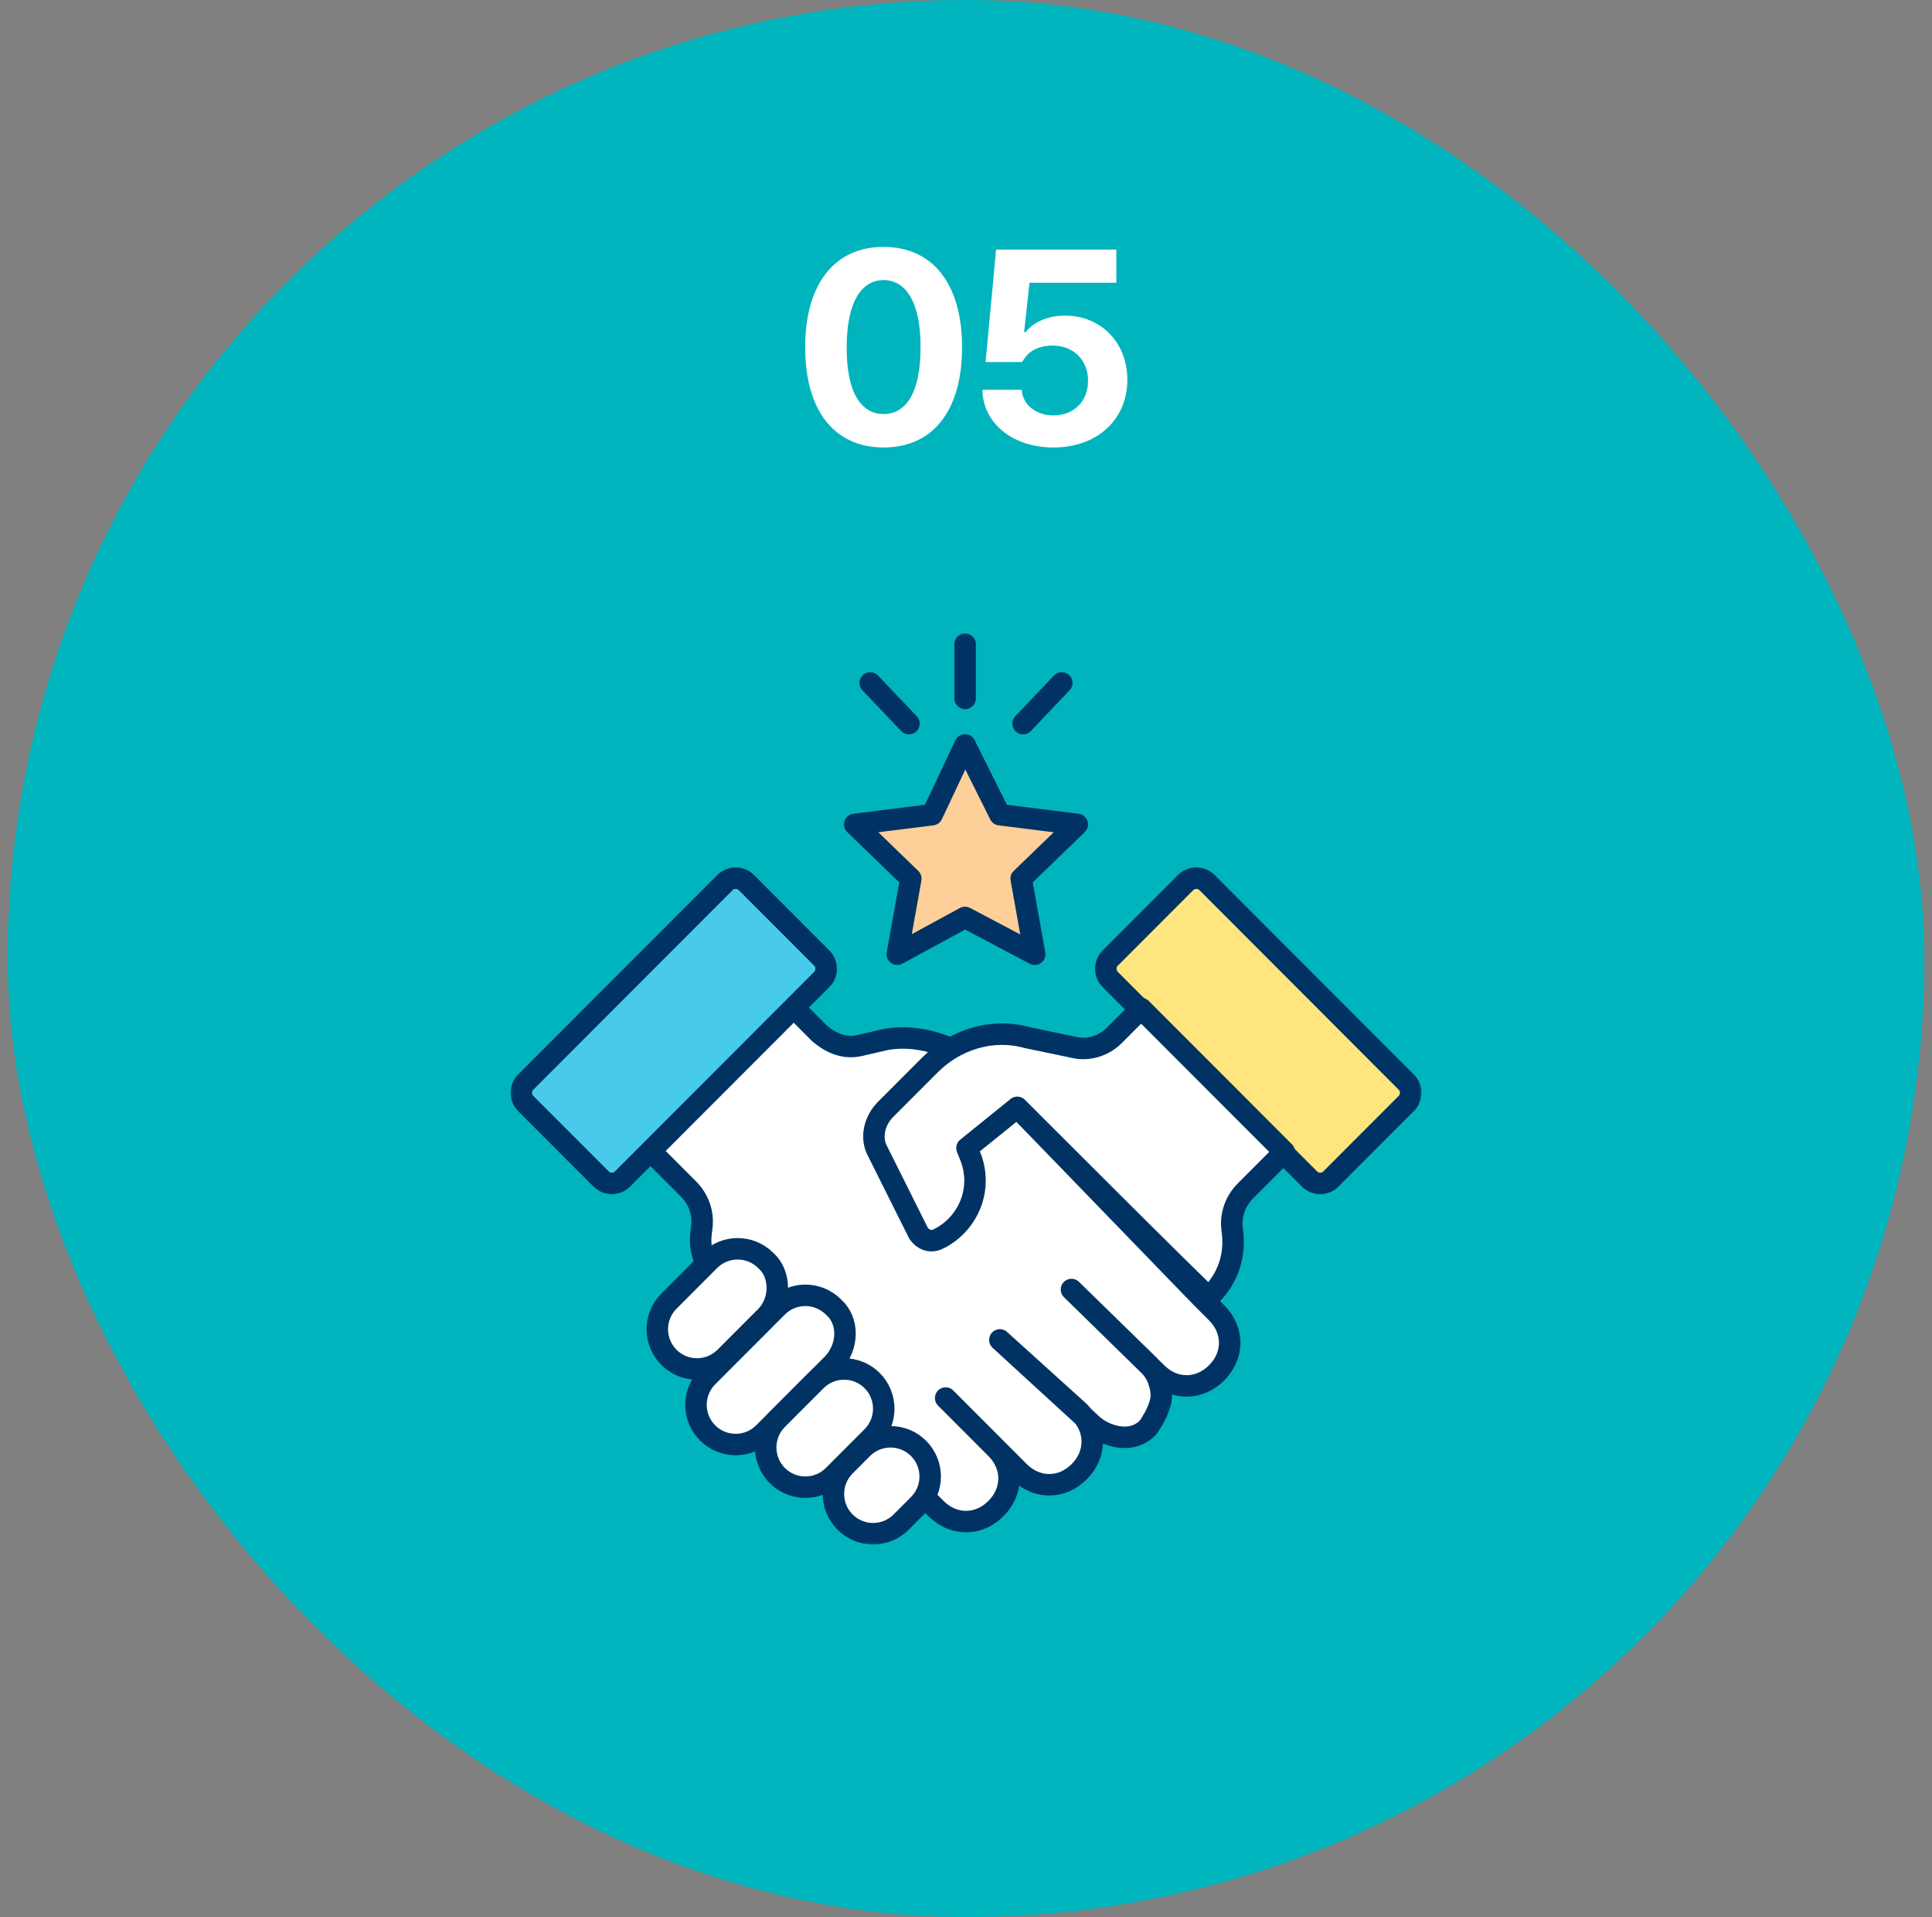
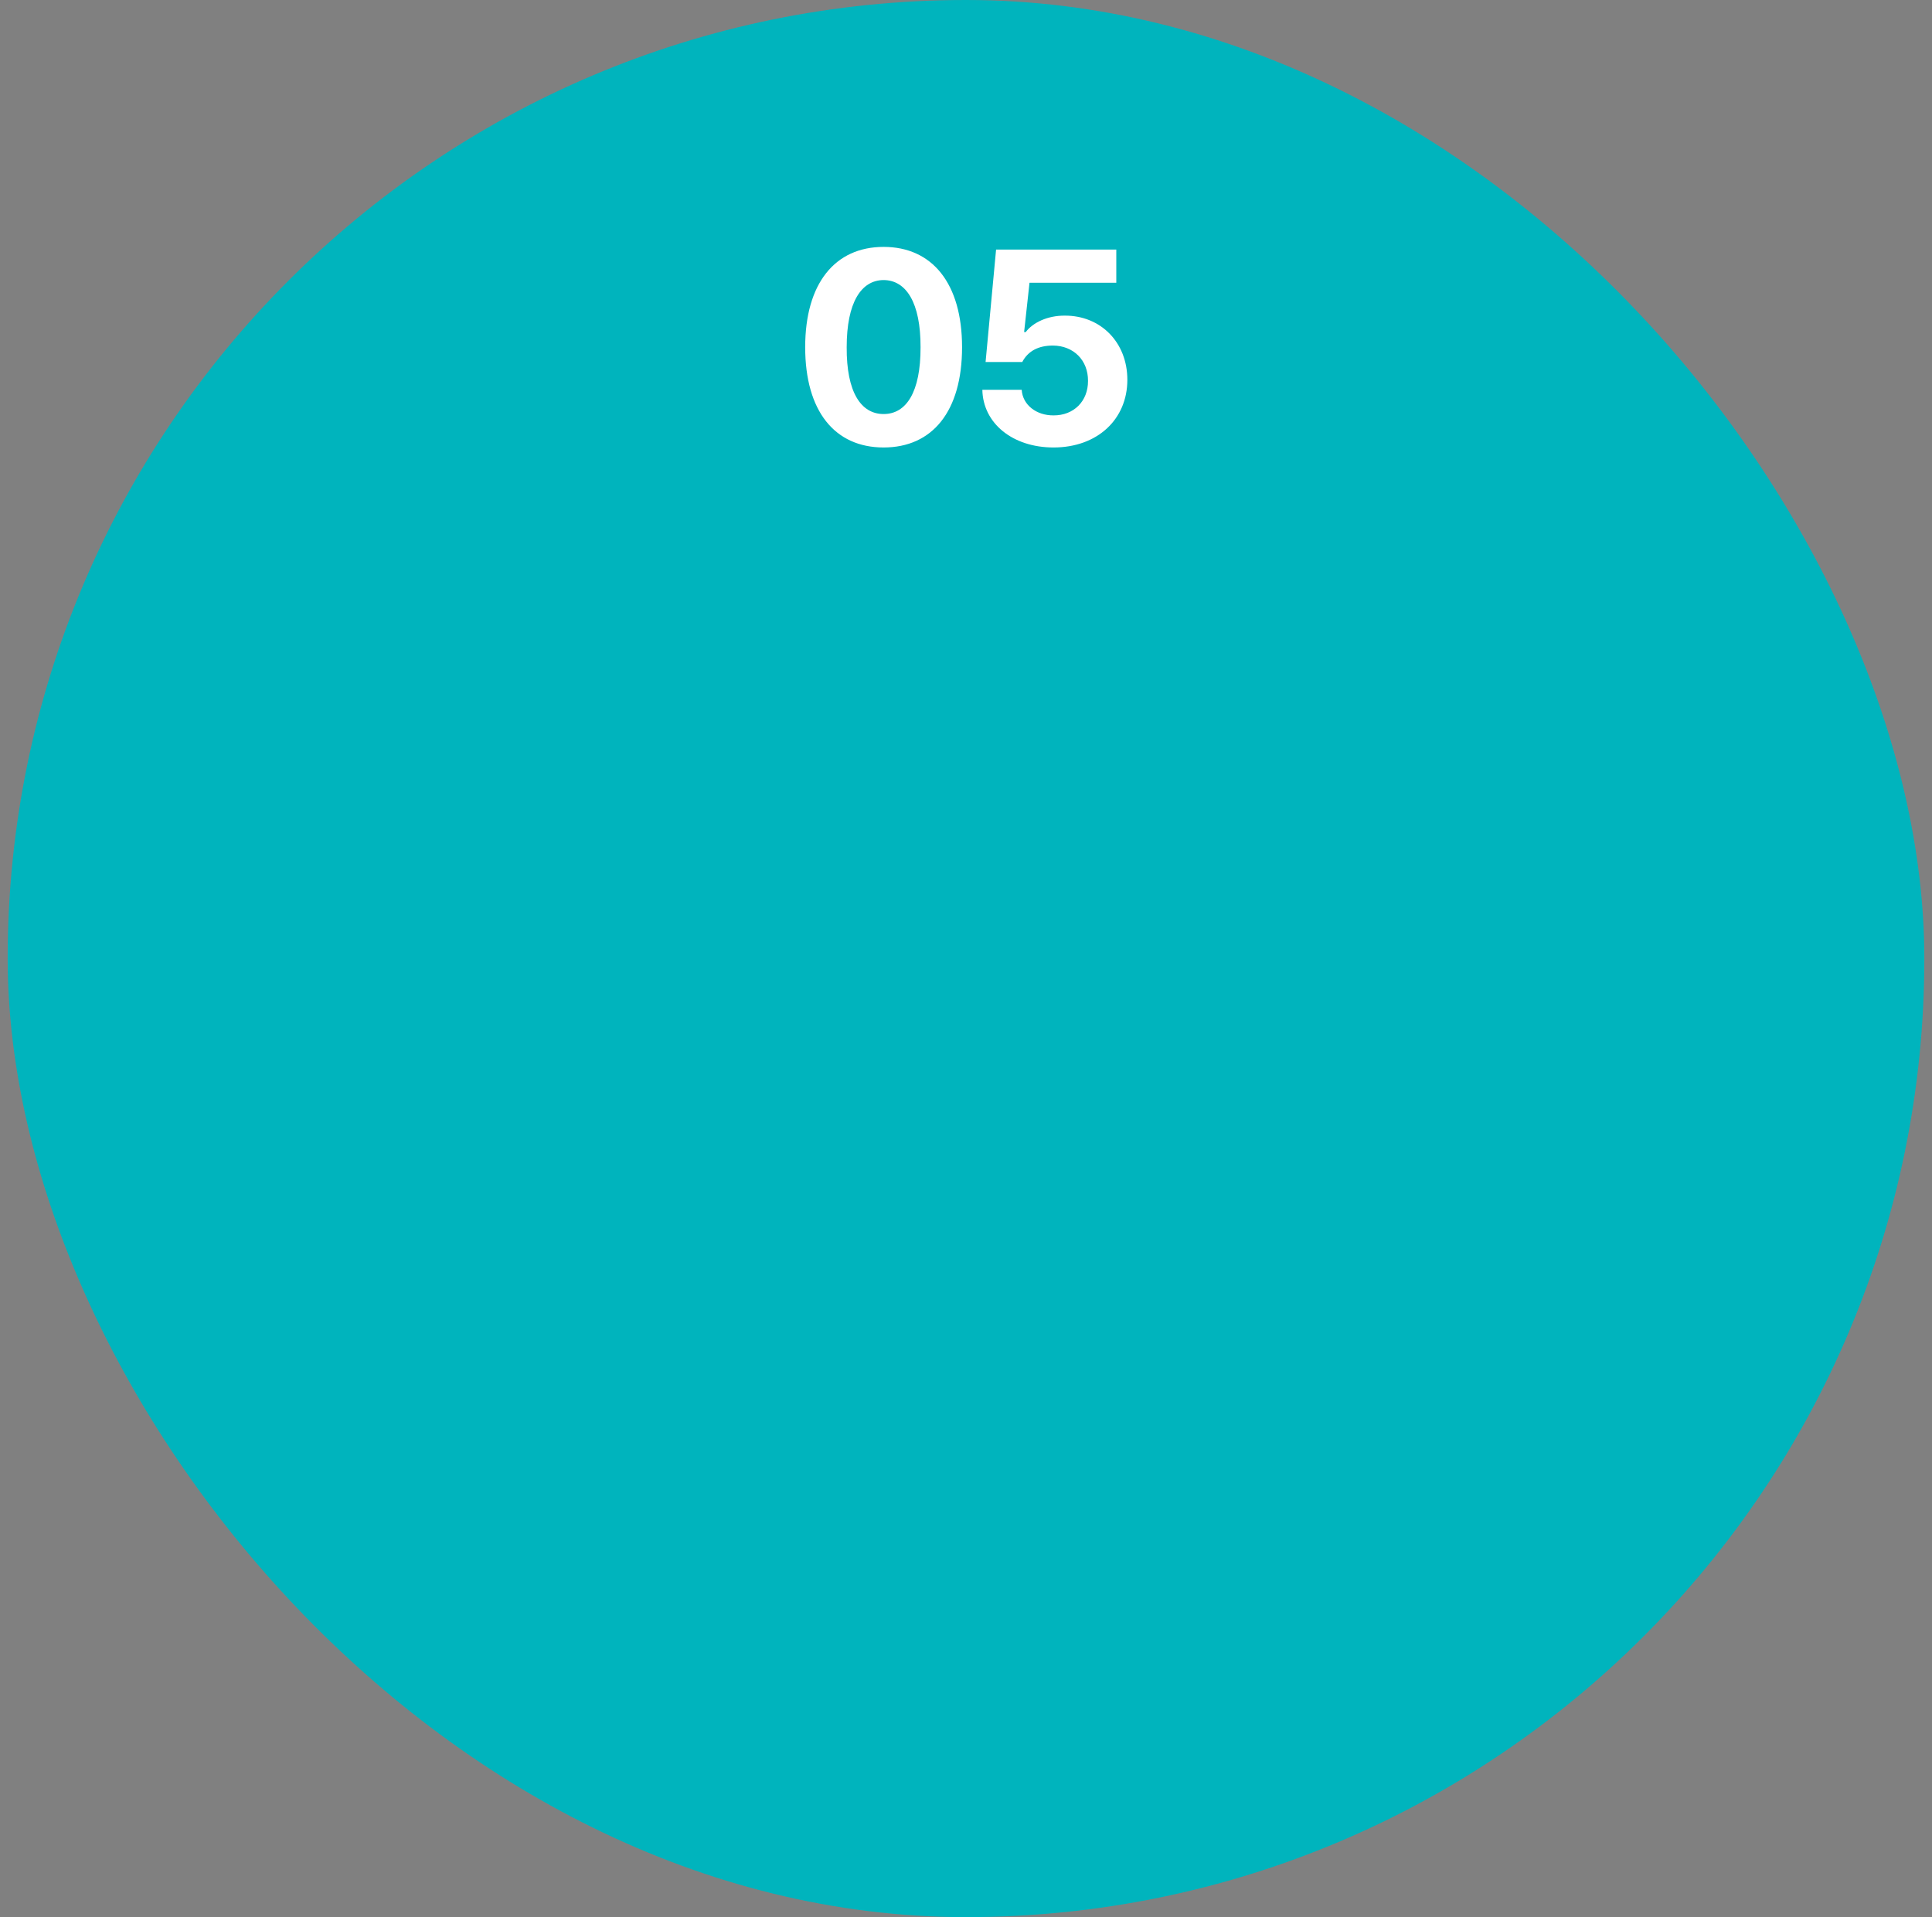
<svg xmlns="http://www.w3.org/2000/svg" width="126" height="125" viewBox="0 0 126 125" fill="none">
  <rect x="0" y="0" width="126" height="125" fill="#808080" stroke="none" />
  <rect x="0.5" width="125" height="125" rx="62.5" fill="#00B4BD" />
  <path d="M57.627 29.176C54.437 29.176 52.512 26.803 52.512 22.637C52.512 18.48 54.455 16.098 57.627 16.098C60.8 16.098 62.743 18.48 62.743 22.637C62.743 26.82 60.809 29.176 57.627 29.176ZM55.219 22.637C55.202 25.572 56.151 26.996 57.627 26.996C59.104 26.996 60.044 25.572 60.036 22.637C60.044 19.727 59.095 18.269 57.627 18.26C56.16 18.269 55.219 19.727 55.219 22.637ZM68.707 29.176C66.052 29.176 64.11 27.611 64.066 25.414H66.632C66.694 26.407 67.599 27.093 68.707 27.084C70.025 27.093 70.965 26.161 70.957 24.834C70.965 23.48 70.007 22.54 68.671 22.531C67.713 22.531 67.045 22.892 66.668 23.604H64.277L64.962 16.273H72.802V18.436H67.142L66.79 21.652H66.896C67.362 21.028 68.329 20.571 69.445 20.58C71.783 20.571 73.523 22.32 73.523 24.764C73.523 27.339 71.572 29.176 68.707 29.176Z" fill="white" />
  <mask id="mask0_365_1941" style="mask-type:luminance" maskUnits="userSpaceOnUse" x="33" y="41" width="60" height="60">
-     <path d="M93 41H33V101H93V41Z" fill="white" />
-   </mask>
+     </mask>
  <g mask="url(#mask0_365_1941)">
    <path d="M66.344 72.201L61.8 68.283C60.538 67.778 59.149 67.525 57.761 67.778L56.12 68.157C55.11 68.41 54.226 68.031 53.469 67.399L51.702 65.63L42.361 74.981L44.886 77.508C45.517 78.14 45.896 79.024 45.769 80.035C45.643 80.92 45.643 81.425 46.022 82.31L46.527 83.826L61.042 98.358C62.178 99.495 63.819 99.495 64.955 98.358C66.091 97.22 66.091 95.578 64.955 94.44L61.673 91.155L66.47 95.957C67.606 97.094 69.247 97.094 70.383 95.957C71.519 94.819 71.519 93.177 70.383 92.04L65.208 87.364L71.14 92.798C71.898 93.556 73.412 94.061 74.422 93.43C74.674 93.303 74.927 93.05 75.053 92.798C75.306 92.419 75.558 91.913 75.684 91.408C75.811 90.902 75.684 90.397 75.558 90.018C75.432 89.639 75.179 89.26 74.927 89.007L69.878 84.079L75.432 89.512C76.568 90.65 78.209 90.65 79.345 89.512C80.481 88.375 80.481 86.732 79.345 85.595L78.335 84.584L66.344 72.201Z" fill="white" stroke="#003363" stroke-width="1.4" stroke-miterlimit="10" stroke-linecap="round" stroke-linejoin="round" />
-     <path d="M53.596 63.861L40.595 76.876C40.217 77.255 39.585 77.255 39.207 76.876L34.284 71.948C33.905 71.569 33.905 70.937 34.284 70.558L47.285 57.542C47.664 57.163 48.295 57.163 48.673 57.542L53.596 62.471C53.975 62.85 53.975 63.481 53.596 63.861Z" fill="#47CAEC" stroke="#003363" stroke-width="1.4" stroke-miterlimit="10" stroke-linecap="round" stroke-linejoin="round" />
    <path d="M49.937 85.848L47.286 88.501C46.276 89.512 44.635 89.512 43.626 88.501C42.616 87.49 42.616 85.848 43.626 84.837L46.276 82.183C47.286 81.172 48.927 81.172 49.937 82.183C50.947 83.068 50.947 84.837 49.937 85.848Z" fill="white" stroke="#003363" stroke-width="1.4" stroke-miterlimit="10" stroke-linecap="round" stroke-linejoin="round" />
    <path d="M54.353 88.88L49.809 93.429C48.8 94.44 47.159 94.44 46.149 93.429C45.139 92.418 45.139 90.776 46.149 89.765L50.693 85.216C51.703 84.205 53.344 84.205 54.353 85.216C55.363 86.1 55.363 87.743 54.353 88.88Z" fill="white" stroke="#003363" stroke-width="1.4" stroke-miterlimit="10" stroke-linecap="round" stroke-linejoin="round" />
-     <path d="M56.879 93.682L54.354 96.209C53.345 97.22 51.704 97.22 50.694 96.209C49.684 95.198 49.684 93.556 50.694 92.545L53.218 90.017C54.228 89.007 55.869 89.007 56.879 90.017C57.889 91.028 57.889 92.671 56.879 93.682Z" fill="white" stroke="#003363" stroke-width="1.4" stroke-miterlimit="10" stroke-linecap="round" stroke-linejoin="round" />
    <path d="M59.907 98.105L58.771 99.242C57.761 100.253 56.121 100.253 55.111 99.242C54.101 98.231 54.101 96.588 55.111 95.578L56.247 94.44C57.257 93.429 58.898 93.429 59.907 94.44C60.917 95.451 60.917 97.094 59.907 98.105Z" fill="white" stroke="#003363" stroke-width="1.4" stroke-miterlimit="10" stroke-linecap="round" stroke-linejoin="round" />
    <path d="M72.404 63.861L85.405 76.876C85.784 77.255 86.415 77.255 86.794 76.876L91.716 71.948C92.095 71.569 92.095 70.937 91.716 70.558L78.715 57.542C78.337 57.163 77.706 57.163 77.327 57.542L72.404 62.471C72.025 62.85 72.025 63.481 72.404 63.861Z" fill="#FFE57D" stroke="#003363" stroke-width="1.4" stroke-miterlimit="10" stroke-linecap="round" stroke-linejoin="round" />
    <path d="M66.345 72.201L63.063 74.854L63.316 75.486C64.073 77.508 63.189 79.656 61.422 80.667L61.17 80.793C60.665 81.046 60.16 80.793 59.907 80.414L57.257 75.107C56.752 74.222 57.004 73.085 57.762 72.327L60.665 69.421C62.306 67.778 64.704 67.02 66.976 67.651L70.005 68.283C71.015 68.536 72.025 68.157 72.656 67.525L74.423 65.756L83.764 75.107L81.239 77.634C80.608 78.266 80.23 79.15 80.356 80.161C80.608 81.804 80.103 83.32 78.967 84.458L78.841 84.584C78.715 84.584 66.345 72.201 66.345 72.201Z" fill="white" stroke="#003363" stroke-width="1.4" stroke-miterlimit="10" stroke-linecap="round" stroke-linejoin="round" />
-     <path d="M62.942 45.538V42" stroke="#003363" stroke-width="1.4" stroke-miterlimit="10" stroke-linecap="round" stroke-linejoin="round" />
-     <path d="M66.723 47.181L69.247 44.527" stroke="#003363" stroke-width="1.4" stroke-miterlimit="10" stroke-linecap="round" stroke-linejoin="round" />
    <path d="M59.277 47.181L56.753 44.527" stroke="#003363" stroke-width="1.4" stroke-miterlimit="10" stroke-linecap="round" stroke-linejoin="round" />
    <path d="M62.937 48.571L65.209 53.12L70.258 53.752L66.597 57.29L67.481 62.218L62.937 59.817L58.519 62.218L59.403 57.29L55.742 53.752L60.791 53.12L62.937 48.571Z" fill="#FFCF99" stroke="#003363" stroke-width="1.4" stroke-miterlimit="10" stroke-linecap="round" stroke-linejoin="round" />
  </g>
</svg>